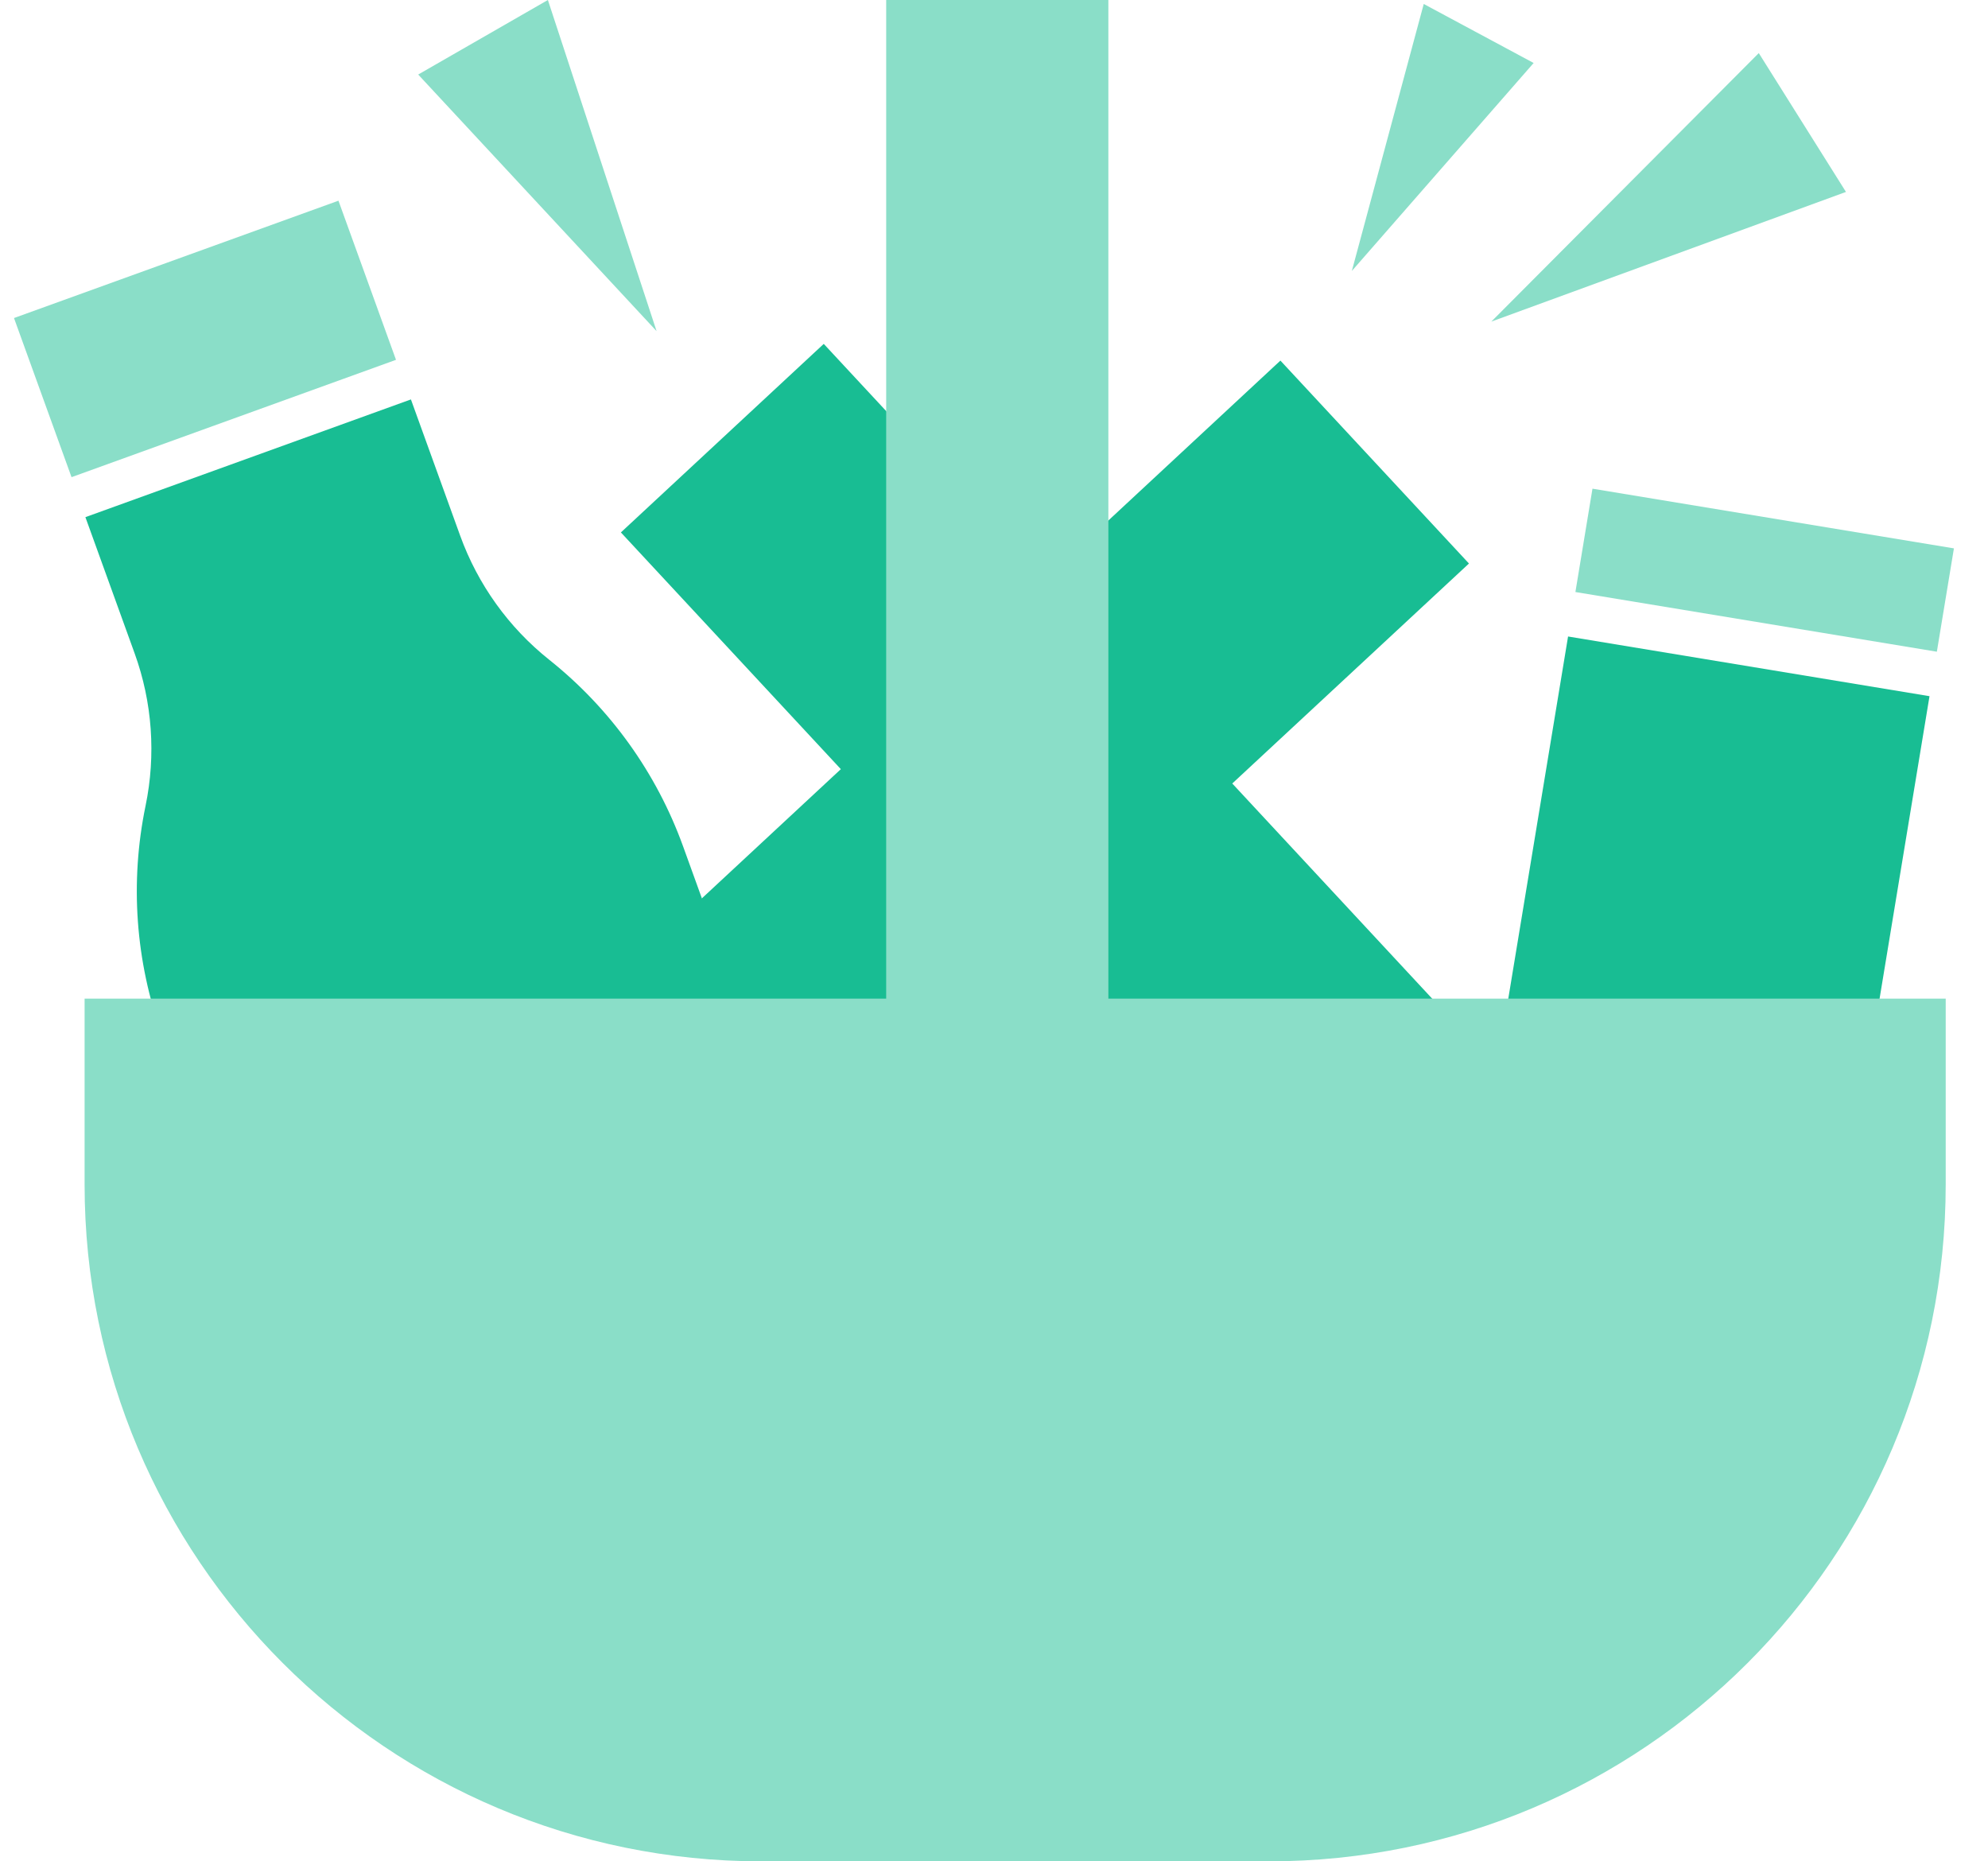
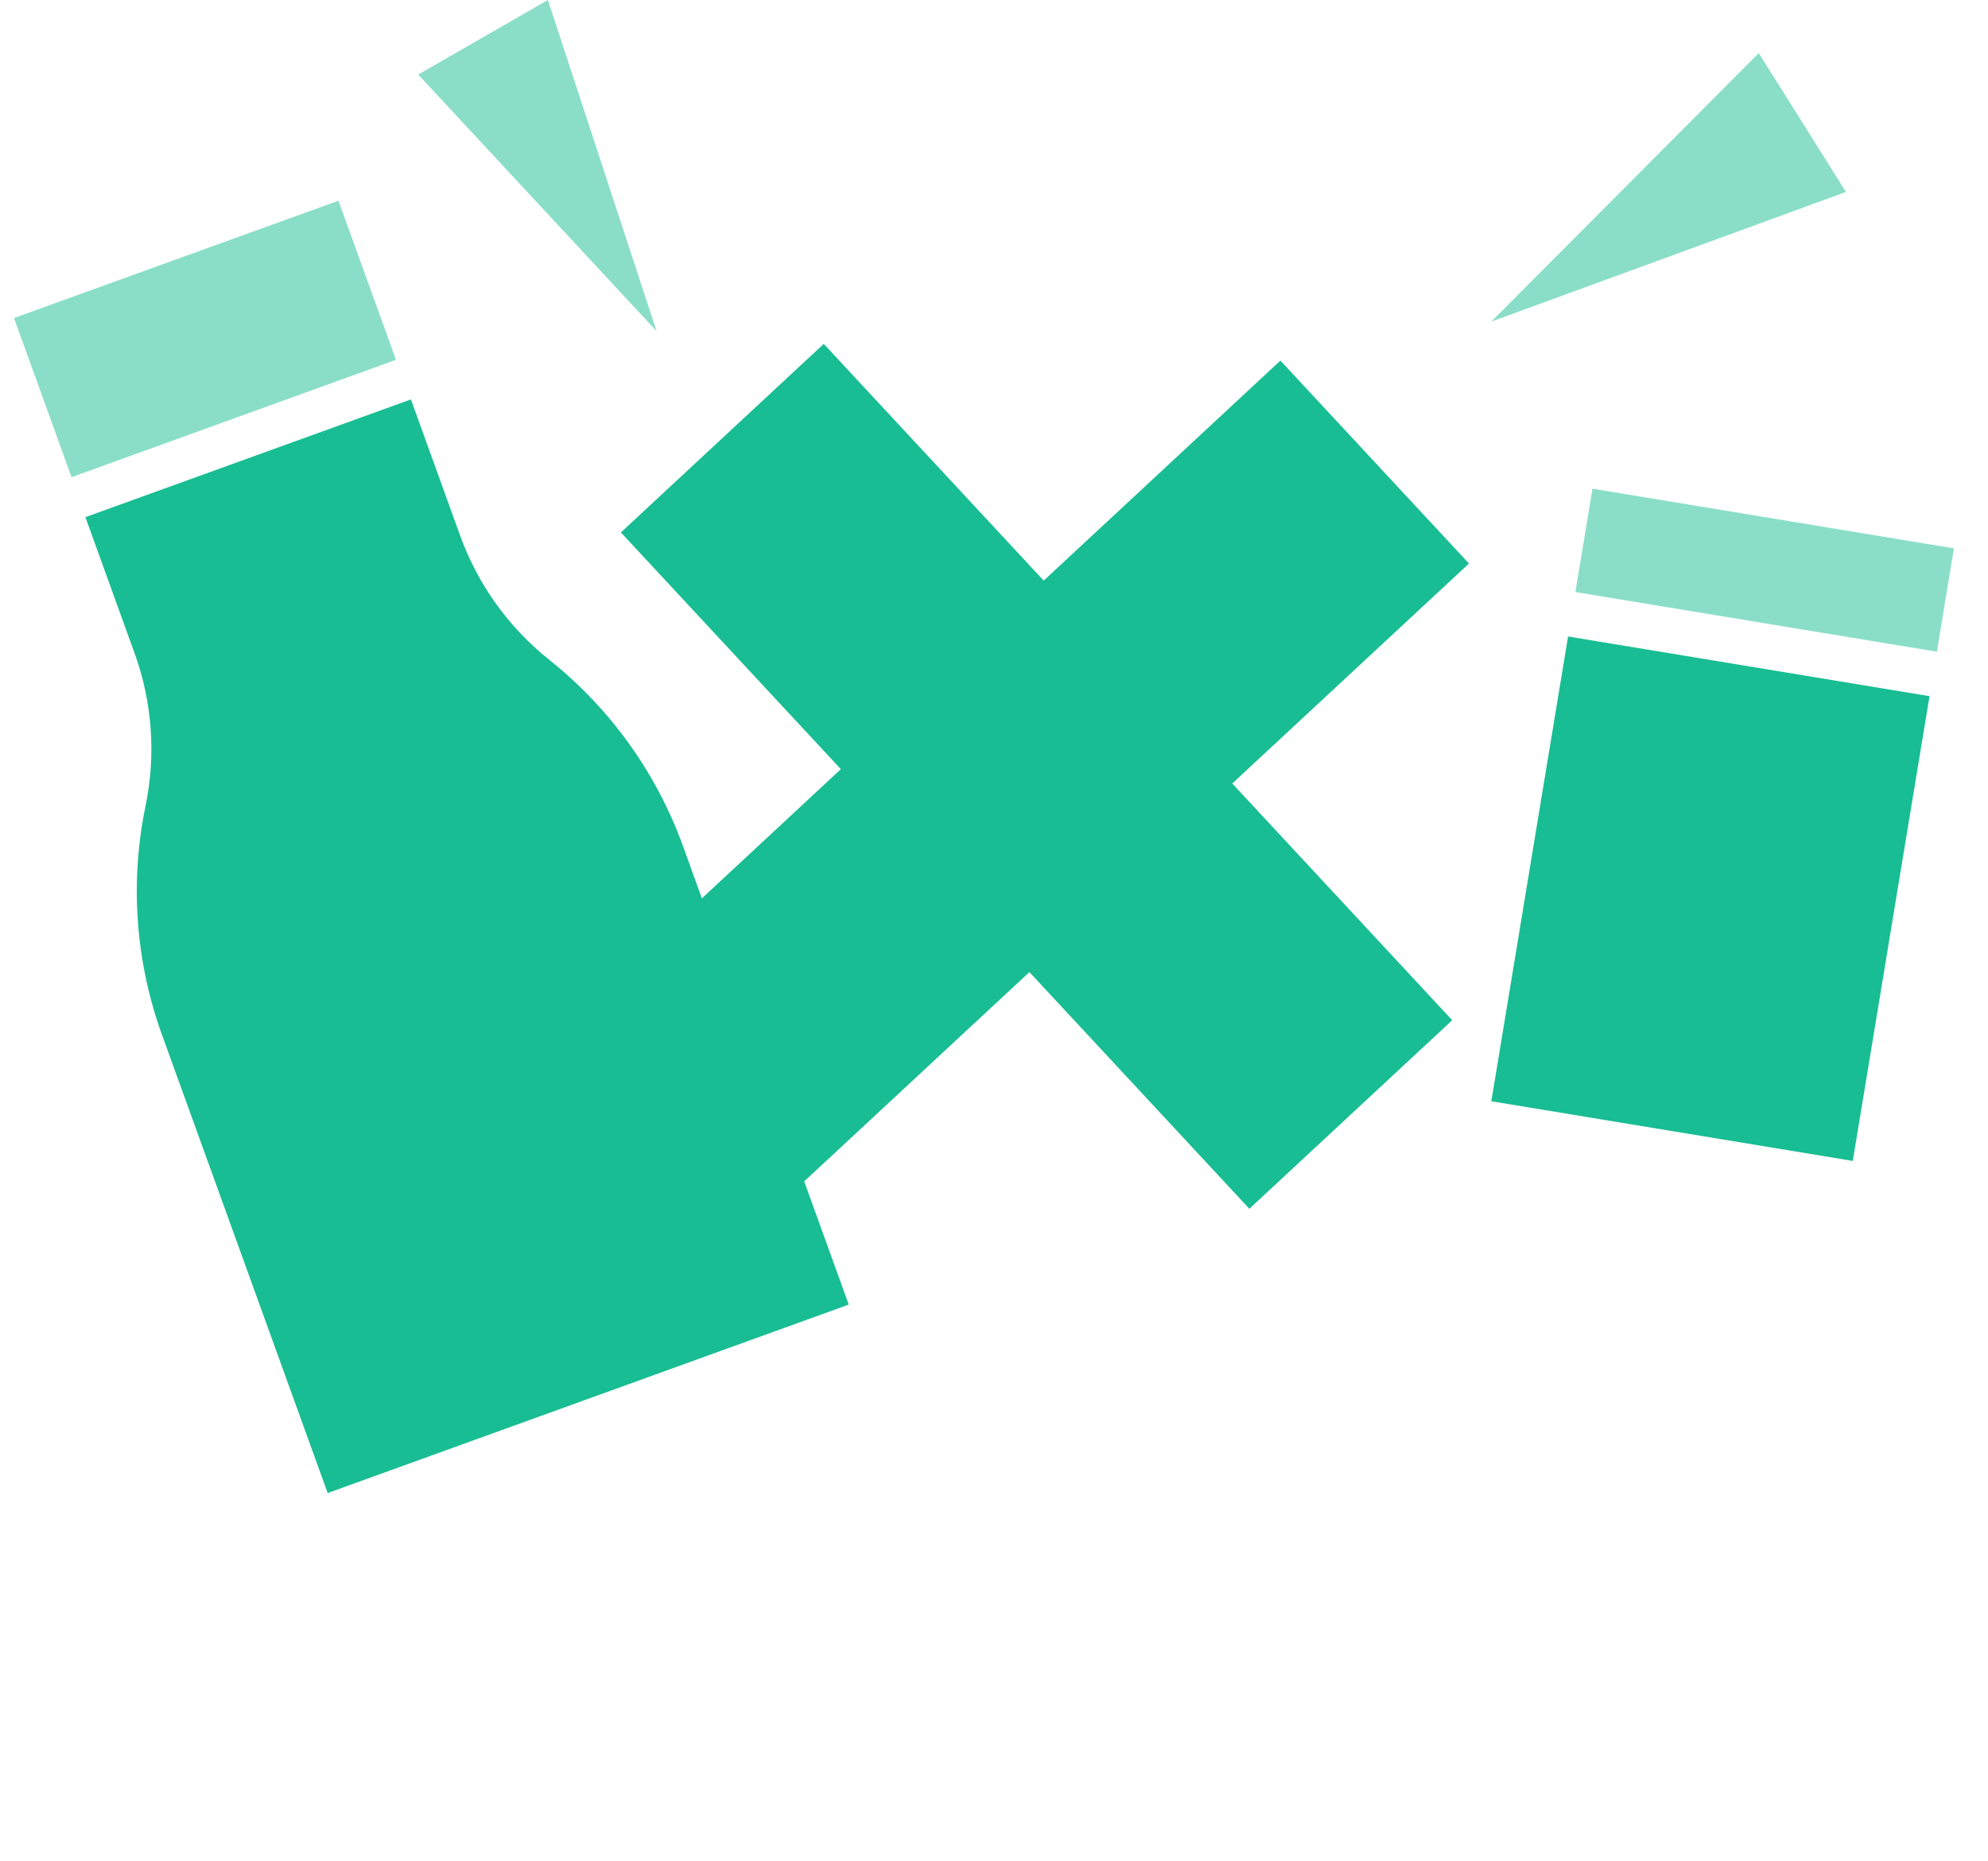
<svg xmlns="http://www.w3.org/2000/svg" width="47" height="44" viewBox="0 0 47 44" fill="none">
  <path d="M34.729 13.321L30.271 8.524L24.675 13.725L19.475 8.129L14.679 12.586L19.879 18.182L14.284 23.383L18.741 28.179L24.337 22.979L29.537 28.574L34.333 24.117L29.133 18.521L34.729 13.321Z" fill="#18BD93" />
  <path d="M9.715 9.442L2.019 12.225L3.183 15.445C3.601 16.599 3.69 17.847 3.441 19.05C3.068 20.853 3.202 22.725 3.828 24.457L7.747 35.294L20.066 30.839L16.148 20.003C15.521 18.27 14.427 16.746 12.987 15.598C12.026 14.833 11.297 13.816 10.879 12.662L9.715 9.442Z" fill="#18BD93" />
  <rect x="0.331" y="7.518" width="8.157" height="4" transform="rotate(-19.88 0.331 7.518)" fill="#8ADEC8" />
  <rect x="37.072" y="15.046" width="8.661" height="11.135" transform="rotate(9.376 37.072 15.046)" fill="#18BD93" />
  <rect x="37.649" y="11.552" width="8.661" height="2.476" transform="rotate(9.376 37.649 11.552)" fill="#8ADEC8" />
-   <path fill-rule="evenodd" clip-rule="evenodd" d="M26.204 0H20.951V23.607H2V28C2 36.837 9.163 44 18 44H30C38.837 44 46 36.837 46 28V23.607H26.204V0Z" fill="#8ADEC8" />
  <path d="M43.642 4.537L35.258 7.602L41.581 1.255L43.642 4.537Z" fill="#8ADEC8" />
-   <path d="M36.258 1.489L31.96 6.405L33.66 0.094L36.258 1.489Z" fill="#8ADEC8" />
  <path d="M9.887 1.762L15.523 7.828L12.953 0L9.887 1.762Z" fill="#8ADEC8" />
</svg>